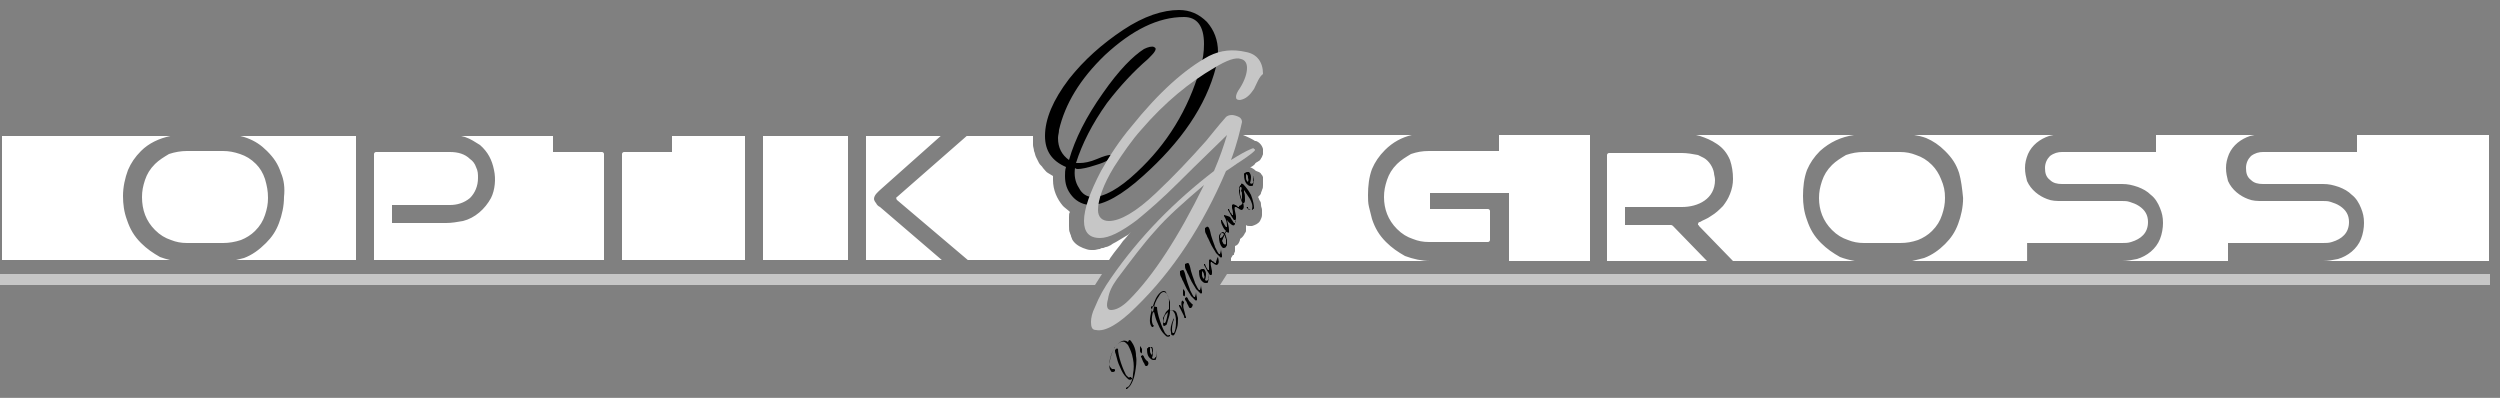
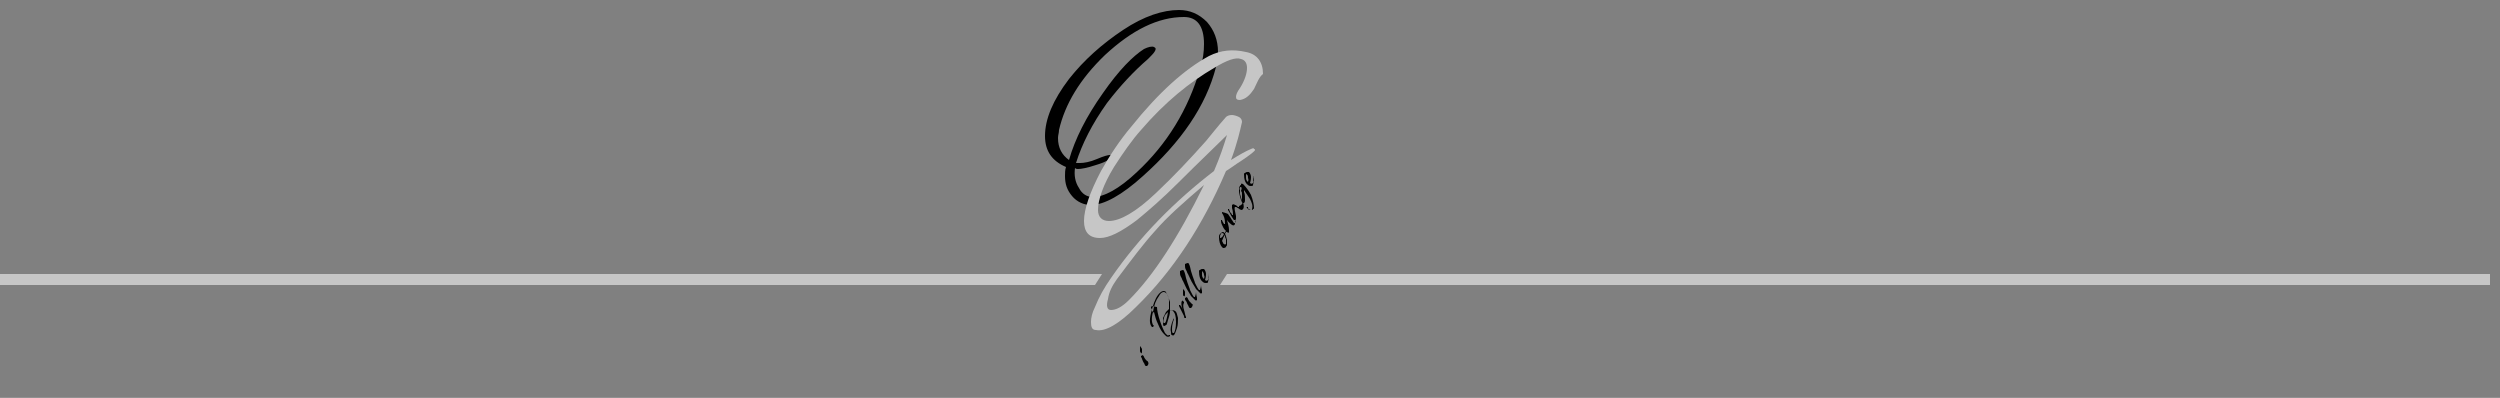
<svg xmlns="http://www.w3.org/2000/svg" id="Ebene_1" version="1.1" viewBox="0 0 250 39.79">
  <rect x="0" y="0" width="250" height="39.79" fill="#808080" stroke="none" />
  <defs>
    <style>
      .st0 {
        fill: #c6c6c6;
      }

      .st0, .st1, .st2 {
        fill-rule: evenodd;
      }

      .st3 {
        fill: #fff;
      }

      .st2 {
        fill: #c6c6c6;
      }
    </style>
  </defs>
-   <path class="st1" d="M113.1,34.1c.3.4.5.9.5,1.5.1.5,0,1.1-.1,1.7s-.3,1-.5,1.3l-.3.3h-.1v-.1c.1-.1.2-.1.3-.2.2-.3.4-.7.4-1.2.1-.5.1-1,0-1.5-.1-.6-.3-1-.5-1.4q-.1-.1-.2-.2c-.3-.3-.7-.1-1.1.4,0,.1-.1.1-.1.2-.2.3-.3.6-.4,1s-.1.7.1.9l.1.1h.2s.1,0,.1.1v.1s-.1.1-.2.1-.2,0-.2-.1c-.2-.2-.2-.6-.1-1.1.1-.4.2-.8.4-1.1,0-.1.1-.2.1-.2.5-.6.9-.8,1.3-.5.1-.3.2-.2.3-.1M111.8,34.9c0,.3.1.8.3,1.4.2.6.4,1,.5,1.2l.2.2q.1.1.2,0h.1s0,.1.1.1v.1c-.1.1-.3.1-.4,0l-.2-.2c-.2-.2-.4-.5-.6-1-.2-.4-.3-.8-.4-1.2h0c0-.1-.1-.2-.1-.4v-.1l.1-.1q.1-.1.2,0h0" />
  <path class="st1" d="M114,34.6h0q.1.1.2.3v.3c0,.1-.1.2-.1.1,0,0-.1-.1-.1-.2v-.5M114.3,35.5c0,.1.1.1.1.2h0c.1.2.2.3.3.4,0,0,.1,0,.1.1,0,0,.1.1,0,.3l-.1.1h-.1c-.1,0-.1-.1-.2-.3-.1-.1-.1-.2-.2-.4,0-.1-.1-.2-.1-.2v-.1l.2-.1h0Z" />
-   <path class="st1" d="M115.7,35v.4c0,.2-.1.4-.1.5s-.1.1-.2.1-.2,0-.3-.1c-.3-.2-.4-.5-.4-1,0,0,0-.1.1-.1,0-.1.1-.1.2-.1h.2c.1.1.1.3.1.5,0,.1,0,.3-.1.6h0c.1.1.2.1.3,0,0,0,0-.1.1-.1.1-.2.1-.4.1-.7h0ZM115,34.7v.4c0,.2.1.3.2.4,0-.1.1-.2,0-.4,0-.2,0-.3-.2-.4.1,0,0,0,0,0" />
  <path class="st1" d="M116.7,29.4c.1.2.2.5.3.8v.9c.2-.1.4-.1.5,0,.2.1.2.4.3.7,0,.3,0,.7-.1,1s-.2.6-.3.7q-.1.1-.2,0c-.1,0-.1-.1-.1-.3-.1-.3,0-.7.2-1.2,0-.1.1-.1.1-.2v.1c-.1.3-.2.6-.2,1,0,.2,0,.4.1.4h.1c.1-.2.2-.5.2-1.1s-.1-.9-.3-1.1c-.1-.1-.2-.1-.3,0,0,.3-.1.6-.2.9-.1.3-.1.5-.2.5q-.1.1-.2.1c-.1,0-.1-.2-.1-.4v-.4c.1-.2.2-.4.3-.6.1-.1.2-.2.3-.3v-.8c0-.3-.1-.5-.2-.7,0-.1-.1-.1-.1-.1-.2-.2-.5-.1-.7.3-.3.4-.5.9-.6,1.6-.2.7-.1,1.1,0,1.3.1,0,.1.1,0,.2h-.1c-.2-.2-.3-.6-.1-1.4.2-.8.4-1.4.7-1.8.3-.4.6-.5.8-.3,0,0,0,.1.1.2M115.7,30.7c0,.3.1.8.3,1.4.2.6.4,1,.5,1.2l.1.1.1.1q.1.1.2,0h.1v.1c-.1.1-.3.1-.4,0,0,0-.1-.1-.2-.2-.2-.2-.4-.5-.6-1-.2-.4-.3-.8-.4-1.2,0,0,0,.1-.1,0l-.1-.1c0-.1,0-.2-.1-.3v-.1l.1-.1q.4.1.5.1h0ZM116.8,31.2q-.1.1-.2.2c-.1.1-.2.3-.2.4h0c-.1.3-.1.5,0,.5h.1c.1-.1.2-.5.3-1.1" />
  <path class="st1" d="M118.2,30.1s.1-.1.1,0l.1.1v.1h0c-.1.1-.1.4,0,.7s.1.5.2.7v.1h-.1c-.1,0-.1-.1-.1-.2-.1-.2-.3-.6-.5-1v-.1h.1c.1.1.2.3.3.5-.2-.4-.2-.8-.1-.9" />
  <path class="st1" d="M118.3,28.9h0c.1.1.2.2.2.3v.3c0,.1-.1.2-.1.1-.1,0-.1-.1-.1-.2v-.5M118.7,29.7c0,.1.1.1.1.2h0c.1.2.2.3.3.4l.1.1c.1,0,.1.1,0,.3l-.1.1h-.1c-.1,0-.1-.1-.2-.3-.1-.1-.1-.3-.2-.4-.1-.1-.1-.2-.1-.2v-.1l.2-.1h0Z" />
  <path class="st1" d="M118.3,27c.1,0,.2.3.3.8.2.7.4,1.1.4,1.2.2.4.3.6.4.7h.1c0-.1.1-.2.1-.5h0s0,.2.1.6v.2q-.1.1-.2,0c-.1-.1-.2-.2-.4-.4,0,0-.1-.2-.3-.5-.2-.3-.3-.6-.5-1-.1-.1-.1-.3-.2-.4-.1-.2-.1-.3-.1-.4v-.2c.2-.1.3-.1.3-.1" />
  <path class="st1" d="M118.8,26.3c.1,0,.2.3.3.8.2.7.4,1.1.4,1.2.2.4.3.6.4.7h.1c0-.1.1-.2.1-.5h0s0,.2.1.6v.2q-.1.1-.2,0c-.1-.1-.2-.2-.4-.4,0,0-.1-.2-.3-.5-.2-.3-.3-.6-.5-1-.1-.1-.1-.3-.2-.4-.1-.2-.1-.3-.1-.4v-.2c.2-.1.3-.1.3-.1" />
  <path class="st1" d="M120.9,27.3v.4c0,.2-.1.4-.1.5s-.1.1-.2.1-.2,0-.3-.1c-.3-.2-.4-.6-.4-1.1,0,0,0-.1.1-.1q.1-.1.2-.1h.2c.1.1.2.3.2.5,0,.1,0,.3-.1.6h0c.1.1.2.1.3,0,0,0,0-.1.1-.1-.1,0,0-.2,0-.6,0,.1,0,0,0,0h0ZM120.2,27.1v.4c0,.2.1.3.2.4,0-.1.1-.2,0-.4,0-.2-.1-.3-.2-.4h0" />
-   <path class="st1" d="M121.8,25.7c.1.4.1.6,0,.7l-.1.1s-.2,0-.4-.2c-.1,0-.1-.1-.1-.1h-.1c-.1.1,0,.4.1.9v.2c0,.1,0,.2-.1.2h-.1s-.1-.1-.2-.3c-.1-.1-.2-.4-.4-.7v-.1h.1c0,.1.1.2.1.3.1.1.1.2.2.3h.1v-1c.1-.1.2-.1.3.1.1,0,.2.1.3.2h.1v-.1c.1-.3.1-.4.2-.5h0Z" />
-   <path class="st1" d="M120.8,22.7c.1,0,.2.3.3.8.2.7.4,1.1.4,1.2.2.4.3.6.4.7h.1c0-.1.1-.2.1-.5h0s0,.2.1.6v.2q-.1.1-.2,0c-.1-.1-.2-.2-.4-.4,0,0-.1-.2-.3-.5-.2-.3-.3-.6-.5-1-.1-.1-.1-.3-.2-.4-.1-.2-.1-.3-.1-.4v-.2c.2-.1.2-.2.3-.1" />
  <path class="st1" d="M122.6,23.1h0c.1,0,.1.1,0,.1,0,.1-.1.1-.1.2.1.1.1.3.2.6v.5c0,.1-.1.1-.1.2-.1.1-.2.1-.3.1l-.1-.1c-.2-.2-.3-.6-.3-1,0-.1,0-.2.1-.3s.2-.2.3-.2.1.1.2.1c0,0,0-.1.1-.2M122.4,23.4q-.1-.1-.2-.1s-.1,0-.1.1c-.1.1-.1.2-.1.4.2,0,.3-.2.4-.4M122.5,23.5c-.1.1-.2.3-.3.6.1.1.1.3.2.3q.1.1.2,0v-.5c-.1-.1-.1-.3-.1-.4" />
-   <path class="st1" d="M123,21.7c.1.1.1.2.2.3.1.2.2.3.2.3h.1v-.3h0s.1.1,0,.3c0,.2-.1.3-.3.2-.1-.1-.3-.2-.5-.5.1.4.2.7.2,1v.2c0,.1-.1.1-.2,0-.1,0-.1-.1-.1-.1-.1-.1-.2-.2-.3-.4-.1-.2-.2-.4-.2-.6v-.1h.1c0,.1.1.2.2.4s.2.3.2.3h.1v-.1c0-.4-.1-.7-.3-1v-.1q.4.1.6.2c-.1,0,0,0,0,0" />
+   <path class="st1" d="M123,21.7c.1.1.1.2.2.3.1.2.2.3.2.3h.1v-.3h0s.1.1,0,.3c0,.2-.1.3-.3.2-.1-.1-.3-.2-.5-.5.1.4.2.7.2,1v.2c0,.1-.1.1-.2,0-.1,0-.1-.1-.1-.1-.1-.1-.2-.2-.3-.4-.1-.2-.2-.4-.2-.6v-.1h.1c0,.1.1.2.2.4h.1v-.1c0-.4-.1-.7-.3-1v-.1q.4.1.6.2c-.1,0,0,0,0,0" />
  <path class="st1" d="M124.3,20.2c.1.4.1.6,0,.7l-.1.1s-.2,0-.4-.2c-.1,0-.1-.1-.2-.1h-.1c-.1.1,0,.4.1.9v.2c0,.1,0,.2-.1.2h-.1s-.1-.1-.2-.3c-.1-.1-.2-.4-.4-.7v-.1h.1c0,.1.1.2.1.3.1.1.2.2.2.3h.1c0-.1,0-.4-.1-.7v-.3c.1-.1.2-.1.3,0,.1,0,.2.1.3.2h.1v-.1c.3-.1.3-.2.4-.4h0Z" />
  <path class="st1" d="M124.3,18.4h0c.3.3.6.7.8,1.1.2.5.3,1,.3,1.3q0,.1-.1.1c0,.1-.1.1-.2.1s-.2,0-.3-.1c-.1-.1-.2-.2-.1-.2h.1v.1s0,.1.1.1c0,0,.1.1.2.1s.1,0,.1-.1h0c.1-.3,0-.6-.2-1-.2-.3-.4-.6-.6-.9h0v.2c.1.2.1.5.1.8,0,.1,0,.2-.1.3h-.1c-.1,0-.1-.1-.2-.3-.1-.3-.2-.7-.2-.9v-.3c0-.1.1-.2.1-.2,0,0,0-.1.1-.1v-.1h0c.1-.1.1,0,.2,0M124,18.7s-.1.2,0,.3v.4c.1.4.2.6.2.7h0v-.7c0-.1,0-.2-.1-.3.1-.3.1-.4-.1-.4q.1,0,0,0" />
  <path class="st1" d="M125.4,17.6v.4c0,.2-.1.4-.1.5s-.1.1-.2.1-.2,0-.3-.1c-.3-.2-.4-.6-.4-1.1,0,0,0-.1.1-.1q.1-.1.2-.1h.2c.1.1.2.3.2.5,0,.1,0,.3-.1.6h0c.1.1.2.1.3,0,0,0,0-.1.1-.1-.1,0-.1-.2,0-.6-.1.1-.1,0,0,0h0ZM124.6,17.4v.4c0,.2.1.3.2.4,0-.1.1-.2,0-.4,0-.2,0-.3-.2-.4.1,0,0,0,0,0" />
  <path class="st1" d="M121.6,6.7c-1,3.9-3.5,7.5-7.3,10.9h0c-2.1,1.9-3.9,2.9-5.2,2.9-.7,0-1.4-.3-1.9-.9-.5-.6-.7-1.2-.7-2,0-.3,0-.6.1-.9-1.4-.6-2.1-1.6-2.1-3.1,0-1.7.8-3.6,2.4-5.7,1.5-1.9,3.3-3.5,5.4-4.9s4-2,5.6-2c1.1,0,2,.4,2.8,1.2.7.8,1.1,1.8,1.1,3,0,.5-.1,1-.2,1.5M120,6.9c.3-.9.4-1.7.4-2.5,0-1.8-.7-2.7-2-2.7h0c-2.6,0-5.2,1.3-7.9,3.8-2.5,2.4-4,4.9-4.6,7.5,0,.3-.1.5-.1.8,0,1,.4,1.7,1.1,2.2.6-2.1,1.7-4.3,3.4-6.7,1.6-2.3,3-3.7,4.1-4.4.4-.2.8-.3,1-.2s.2.2.1.4-.4.5-.7.8c-1.4,1.2-2.8,2.7-4.1,4.4-1.5,2.1-2.5,4.1-3.1,6h.4c.4,0,1-.1,1.7-.4.7-.3,1.1-.4,1.3-.4q.1,0,.1.1c0,.3-.5.6-1.5.9-.9.3-1.5.4-1.8.4-.1,0-.2,0-.3-.1-.1.7,0,1.4.4,2,.3.6.8.9,1.4.9,1.1,0,2.6-.8,4.4-2.5,3-2.8,5.1-6.2,6.3-10.3" />
  <path class="st0" d="M125.4,8.9c-.4.6-.8,1-1.4,1.1-.3,0-.4-.1-.4-.3s.1-.5.4-.9c.5-.8.7-1.5.7-2s-.2-.8-.6-.9c-.5-.2-1.4.1-2.7.9-2.4,1.4-4.9,3.4-7.3,6.2-.9,1-1.8,2.3-2.7,3.7-1.1,1.8-1.6,3.3-1.6,4.3,0,.7.4,1.1,1.1,1.1,1.1,0,2.7-.9,4.7-2.8,1.8-1.7,3.4-3.4,5-5.2.5-.6,1.2-1.5,2-2.4.1-.1.3-.2.6-.2.2,0,.5.1.7.2.2.1.3.3.3.5-.2.9-.5,2.2-1.1,3.8.8-.5,1.5-.9,2-1.1.2-.1.3-.1.3,0q.1,0,.1.1c0,.1-.5.5-1.4,1.1-.5.3-1,.7-1.5,1-2.3,5.4-5.3,10-9,13.6-1.7,1.7-3.1,2.5-4,2.3-.4,0-.5-.3-.5-.8,0-.4.1-.9.4-1.5.4-1,.9-1.9,1.6-2.9,2.9-4.2,6.4-7.7,10.3-10.7.6-1.4,1-2.6,1.3-3.6-1.1,1.1-2.7,2.6-4.8,4.7-1.7,1.7-3.1,2.9-4.2,3.8-1.6,1.2-2.8,1.8-3.7,1.8-1.1,0-1.6-.6-1.6-1.7,0-1.2.6-2.9,1.7-5,.9-1.6,1.9-3.1,3-4.4,2.8-3.5,5.4-5.8,7.8-7.1,1.2-.6,2.4-.7,3.7-.4,1.1.2,1.7,1,1.7,2.2-.4.3-.6.9-.9,1.5M120.4,18.5c-2,1.7-3.7,3.2-4.9,4.6-1.1,1.2-2.3,2.8-3.8,4.8-.5.7-.8,1.3-.9,2-.2.7-.1,1.1.3,1.1.5,0,1.1-.3,1.8-1,2.4-2.4,4.9-6.2,7.5-11.5" />
  <path class="st2" d="M109.5,28.5H0v-1.1h110.2l-.7,1.1ZM249,28.5h-127l.7-1.1h126.3v1.1Z" />
-   <path class="st3" d="M35.6,26h-12c.27-.07.53-.13.8-.2.8-.3,1.5-.8,2.2-1.5.6-.6,1-1.2,1.3-2,.3-.8.5-1.7.5-2.6.1-.9,0-1.7-.3-2.4-.3-.9-.7-1.5-1.4-2.2-.6-.6-1.2-1-2-1.3-.22-.08-.44-.15-.67-.2h11.57v12.4ZM15.5,16.4c-.5.5-.8,1-1,1.6-.2.6-.3,1.1-.3,1.7,0,1.3.4,2.4,1.3,3.3.5.5,1,.8,1.6,1,.5.2,1,.3,1.6.3h3.6c.6,0,1.2-.1,1.8-.3.5-.2,1-.5,1.4-.9.5-.5.8-1,1-1.6.2-.6.3-1.1.3-1.7,0-.7-.1-1.2-.3-1.9-.2-.6-.5-1.1-.9-1.5-.5-.5-1-.8-1.6-1-.6-.2-1.1-.3-1.7-.3h-3.6c-.6,0-1.2.1-1.8.3-.5.3-1,.6-1.4,1ZM60.4,15.4c0-.1-.1-.2-.2-.2h-4.9v-1.6h-9.18c.12.03.24.06.38.1.6.2,1,.5,1.5.8.8.7,1.2,1.5,1.4,2.5.2.9.1,2-.3,2.8-.6,1.1-1.6,2-2.8,2.3-.6.1-1.1.2-1.7.2h-5.4v-1.8h5.8c.7,0,1.4-.2,2-.7.5-.5.8-1.2.8-2,0-.4,0-.7-.2-1.1-.1-.3-.3-.6-.6-.8-.5-.5-1.2-.7-2-.7h-7.4c-.1,0-.2.1-.2.2v10.6h23v-10.6ZM88,19l6.07-5.4h-7.47v12.4h7.58l-6.18-5.3c-.2-.1-.3-.2-.4-.4-.1-.1-.2-.3-.2-.4,0-.4.4-.7.6-.9ZM84.8,13.6h-8.5v12.4h8.5v-12.4ZM74.5,13.6h-7.3v1.6h-4.8c-.1,0-.2.1-.2.2v10.6h12.3v-12.4ZM16,25.7c-.7-.4-1.3-.8-1.9-1.4-.7-.7-1.1-1.4-1.4-2.3-.3-.8-.4-1.6-.4-2.4,0-.9.2-1.8.5-2.6.3-.7.7-1.3,1.3-1.9.79-.79,1.82-1.26,2.94-1.5H.2v12.4h16.8c-.34-.08-.68-.18-1-.3ZM112.6,23.6c-.2.1-.3.2-.5.3-.2.1-.3.2-.5.3-.2.1-.4.2-.5.3-.2.1-.4.2-.5.2s-.2.1-.3.1-.2,0-.3.1c-.2,0-.4.1-.6.1h-.3c-.3,0-.5-.1-.8-.2-.5-.2-.9-.5-1.1-.9,0-.1-.1-.2-.1-.3s-.1-.2-.1-.3c-.1-.2-.1-.4-.1-.7v-.9c0-.2,0-.4.1-.5-.2-.2-.5-.4-.7-.6-.6-.7-1-1.6-1-2.6v-.4c-.2-.1-.3-.2-.5-.3-.2-.1-.3-.3-.5-.5-.1-.2-.3-.3-.4-.5-.1-.2-.2-.4-.3-.6-.1-.2-.1-.4-.2-.6,0-.2-.1-.4-.1-.6v-.9h-6.63l-6.97,6.1c-.1,0-.1.2,0,.3l7.08,6h14.12c.1-.1.1-.2.2-.3.4-.6.8-1,1.2-1.6.3-.3.5-.6.8-.9-.2.2-.3.3-.5.4ZM149.9,13.5v1.6h-7c-.7,0-1.2.1-1.8.3-.5.3-1,.6-1.4,1-.5.5-.8,1-1,1.6-.2.6-.3,1.1-.3,1.7,0,1.2.4,2.3,1.3,3.2.5.5,1,.8,1.6,1,.5.2,1,.3,1.6.3h5.9c.1,0,.2-.1.2-.2v-2.9c0-.1-.1-.2-.2-.2h-5.8v-1.6h7.9v6.8h8.1v-12.6h-9.1ZM138.6,24.2c-.7-.7-1.1-1.4-1.4-2.3-.1-.4-.2-.8-.3-1.2-.1-.4-.1-.8-.1-1.2,0-.9.1-1.8.4-2.6.3-.7.7-1.3,1.3-1.9.78-.78,1.68-1.26,2.68-1.5h-16.88c.5.2,1.1.5,1.2.6h.1c.3.1.6.4.7.8v.5c0,.1-.1.2-.1.3-.1.1-.1.2-.2.3l-.1.1c-.1,0-.1.1-.2.1-.1.1-.2.1-.2.2-.1.1-.2.2-.4.3h-.1c.2.1.4.2.6.4.1,0,.2.1.3.1.1.1.2.1.2.2l.1.1.1.2v.8c0,.2,0,.3-.1.5,0,.1-.1.2-.1.3s-.1.2-.2.3l-.1.1c.1.1.1.3.2.4.1.1.1.3.1.4,0,.2.1.3.1.5v.5c0,.2-.1.4-.2.6-.2.3-.5.4-.8.5h-.2c-.2,0-.3,0-.4-.1v.6q0,.1-.1.2c-.1.2-.2.4-.5.6v.1c-.1.3-.2.5-.5.6v.5c0,.1-.1.2-.1.3s0,.1-.1.1c-.1.1-.1.2-.2.3v.3h19.9c-.8,0-1.7-.2-2.5-.5-.7-.4-1.3-.8-1.9-1.4ZM193.2,23.1c.5-.5.8-1,1-1.6.2-.6.3-1.1.3-1.7,0-.7-.1-1.2-.4-1.9-.2-.5-.5-1-.9-1.4-.5-.5-1-.8-1.6-1-.5-.2-1-.3-1.6-.3h-3.6c-.7,0-1.2.1-1.8.3-.5.3-1,.6-1.4,1-.5.5-.8,1-1,1.6-.2.6-.3,1.1-.3,1.7,0,1.2.4,2.3,1.3,3.2.5.5,1,.8,1.6,1,.5.2,1,.3,1.6.3h3.6c.7,0,1.2-.1,1.8-.3.5-.2,1-.5,1.4-.9ZM170,13.6c.6.2,1.1.4,1.7.8.6.4,1,.9,1.3,1.6.2.6.3,1.2.3,1.9,0,.5-.1,1-.3,1.5s-.4.8-.7,1.2c-.4.4-.7.7-1.2,1-.4.3-.8.4-1.1.6-.2,0-.2.2-.2.3.1,0,.1.1.1.1l3.4,3.5h12.18c-.5-.09-1.01-.22-1.48-.4-.7-.4-1.3-.8-1.9-1.4-.7-.7-1.1-1.4-1.4-2.3-.3-.8-.4-1.6-.4-2.4,0-.9.1-1.8.4-2.6.3-.7.7-1.3,1.3-1.9,1-.9,2.1-1.4,3.4-1.6h-15.8c.13.03.27.06.4.1ZM235.7,13.5v1.7h-9.4c-.4,0-.8.1-1.2.4-.3.3-.5.7-.5,1.2s.1.9.5,1.2c.3.3.7.4,1.2.4h6c.6,0,1,.1,1.6.3.5.2.9.4,1.3.8.4.3.7.8.9,1.3.2.5.3.9.3,1.5,0,.5-.1,1.1-.3,1.6-.4,1-1.3,1.7-2.3,2-.5.1-1,.2-1.5.2h16.6v-12.6h-13.2ZM232.3,24.3c.3,0,.6,0,.9-.1,1-.3,1.7-.9,1.7-2,0-.7-.3-1.2-.9-1.6-.3-.2-.6-.3-.9-.4-.3-.1-.5-.1-.8-.1h-6c-.6,0-1,0-1.5-.2-.8-.3-1.6-.9-2-1.8-.1-.4-.2-.8-.2-1.3s.1-.9.3-1.4c.4-.9,1.2-1.5,2.1-1.8.15-.04.3-.07.45-.1h-9.85v1.7h-9.4c-.4,0-.8.1-1.2.4-.3.3-.5.7-.5,1.2s.1.9.5,1.2c.3.3.7.4,1.2.4h6c.6,0,1,.1,1.6.3.5.2.9.4,1.3.8.4.3.7.8.9,1.3s.3.9.3,1.5c0,.5-.1,1.1-.3,1.6-.4,1-1.3,1.7-2.3,2-.5.1-1,.2-1.5.2h10.6v-1.8h9.5ZM167.3,22.6q-.1-.1-.2-.1h-4.6v-1.8h5.7c1.6,0,3.3-.8,3.3-2.7,0-.3-.1-.5-.1-.7-.1-.6-.5-1.2-1-1.5-.2-.1-.4-.2-.6-.3-.5-.1-1.1-.2-1.6-.2h-7.3c-.1,0-.2.1-.2.2v10.6h10l-3.4-3.5ZM212.2,24.3c.3,0,.6,0,.9-.1,1-.3,1.7-.9,1.7-2,0-.7-.3-1.2-.9-1.6-.3-.2-.6-.3-.9-.4-.3-.1-.5-.1-.8-.1h-6c-.6,0-1,0-1.5-.2-.8-.3-1.6-.9-2-1.8-.1-.4-.2-.8-.2-1.3s.1-.9.3-1.4c.4-.9,1.2-1.5,2.1-1.8.15-.04.3-.07.45-.1h-13.93c.4.06.81.16,1.19.3.7.3,1.3.7,1.9,1.3.7.7,1.1,1.3,1.4,2.2.2.7.3,1.5.4,2.5,0,.9-.2,1.8-.5,2.6-.3.8-.7,1.4-1.3,2-.6.6-1.3,1.1-2.1,1.4-.4.1-.8.2-1.2.3h11.5v-1.8h9.5Z" />
</svg>